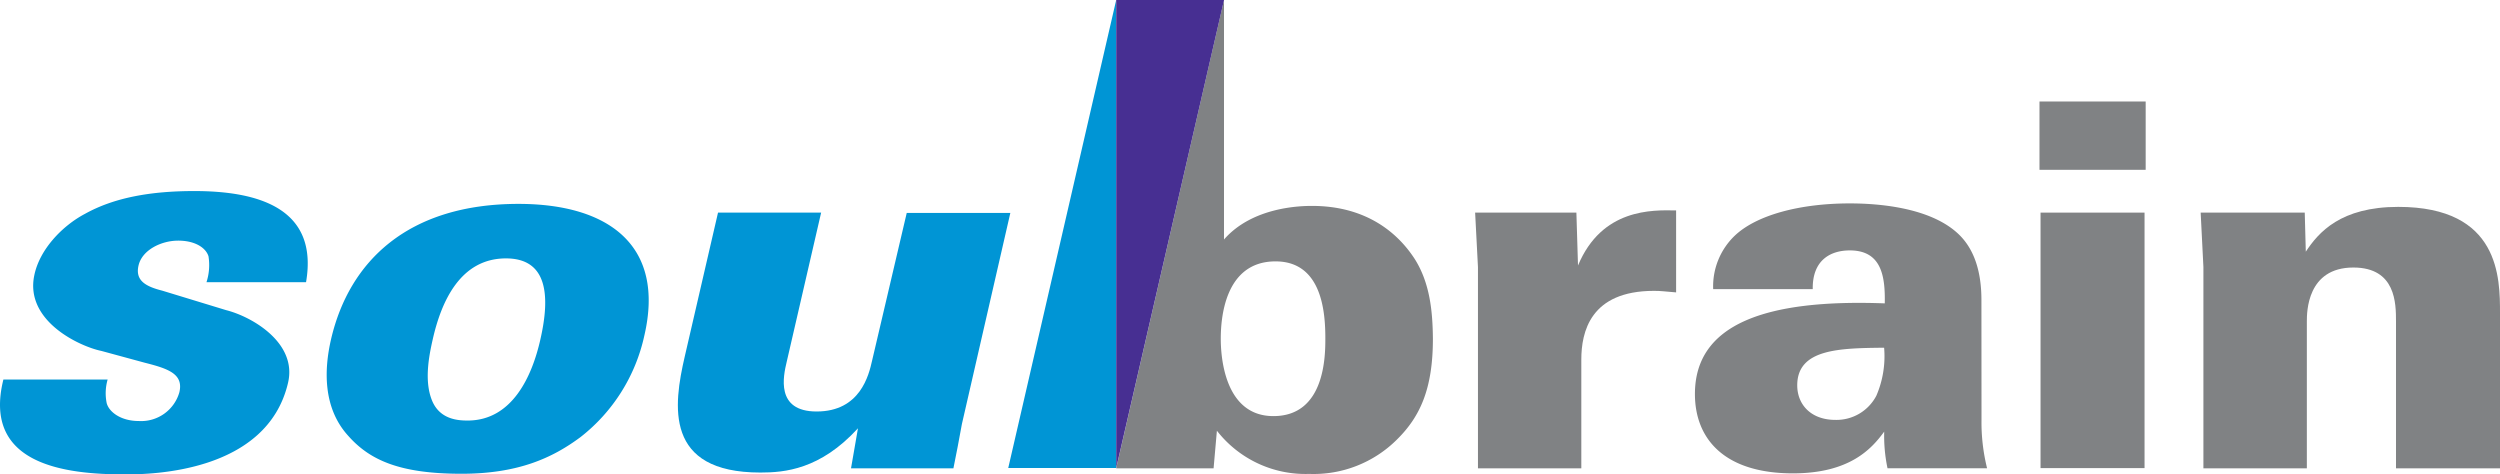
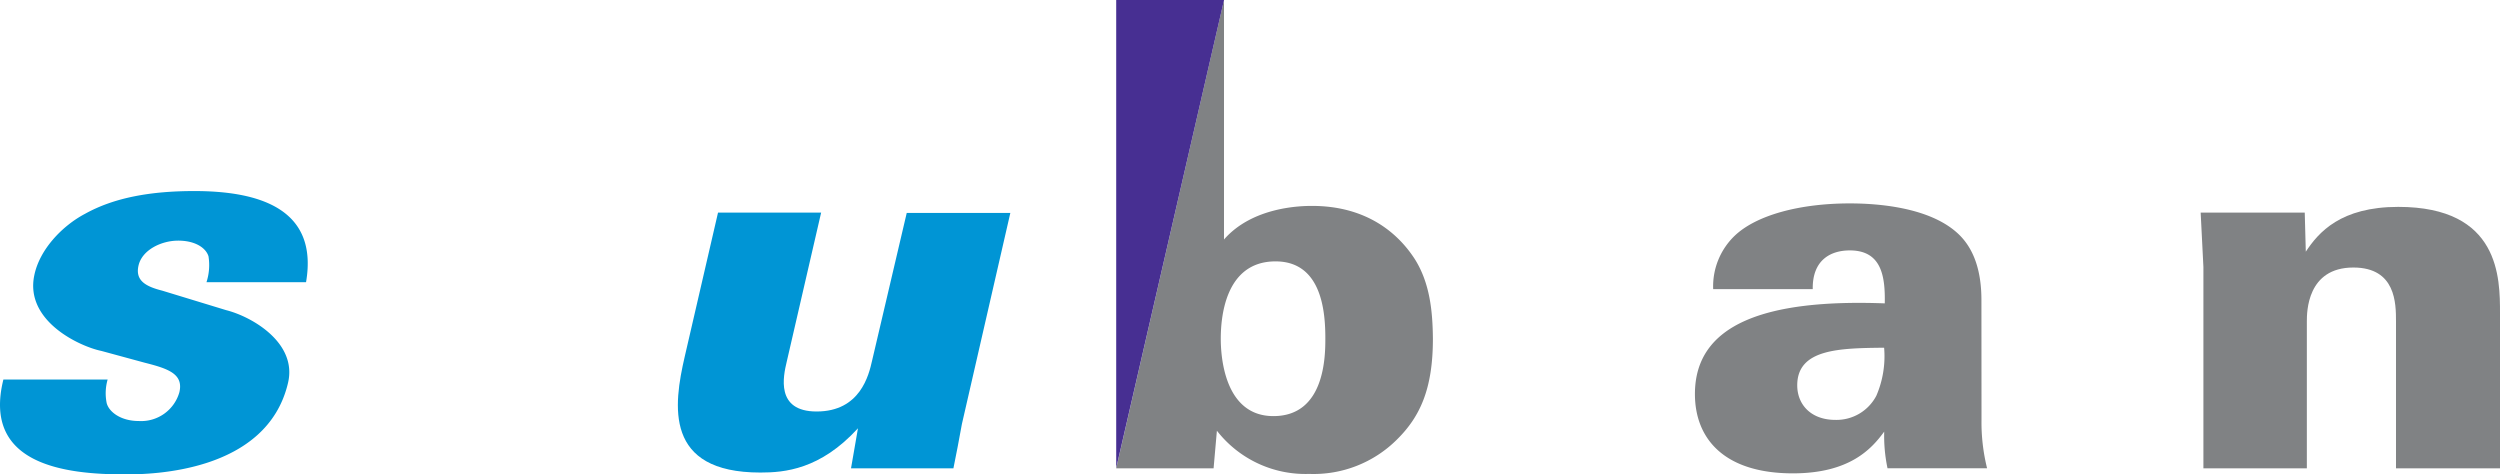
<svg xmlns="http://www.w3.org/2000/svg" viewBox="0 0 309.6 58.75">
  <defs>
    <style>.cls-1{fill:#0095d5;}.cls-2{fill:#808284;}.cls-3{fill:#472f92;}</style>
  </defs>
  <g id="레이어_2" data-name="레이어 2">
    <g id="Layer_1" data-name="Layer 1">
      <path class="cls-1" d="M24.07,23.66c-5.36,0-9.9.79-13.56,2.83-2.73,1.44-5.61,4.35-6.27,7.64-1.16,5.68,5.72,8.8,8.32,9.33l5.37,1.46c2.88.73,4.83,1.38,4.28,3.67a4.92,4.92,0,0,1-5,3.55c-2.32,0-3.74-1.18-4-2.23A6.15,6.15,0,0,1,13.33,47H.42C-2.21,57.57,8.1,58.75,15.5,58.75c3.18,0,17.57-.2,20.17-11.34,1.16-4.91-4.39-8.17-7.66-9L20.11,36c-2.05-.52-3.4-1.24-2.95-3.14s2.8-3.06,4.91-3.06,3.43.9,3.75,1.94a6.89,6.89,0,0,1-.25,3.21H37.9C39.48,25.75,31.91,23.66,24.07,23.66Z" />
-       <path class="cls-1" d="M64.21,25.25C50.58,25.25,43.26,32.31,41,42c-.89,3.84-1,8.57,2.15,12,2.67,3,6.39,4.67,14,4.67,7,0,11.26-1.95,14.74-4.54a21.82,21.82,0,0,0,7.9-12.55C82.4,30.41,75.39,25.25,64.21,25.25Zm2.7,16.83c-1,4.41-3.42,10-9,10-1.17,0-3.46-.12-4.42-2.51s-.38-5.43.09-7.5C54.64,37.35,57,32,62.66,32,67.8,32,68.17,36.6,66.91,42.08Z" />
-       <path class="cls-2" d="M195.42,32.88l-.2-6.55H182.68l.35,6.74V58h12.8V44.54c0-3.41,1.1-8.52,9-8.52.89,0,1.23.07,2.74.19V26.06C204.61,26,198.37,25.81,195.42,32.88Z" />
      <path class="cls-2" d="M245.38,37.16c0-3.4-.82-6.36-3-8.32-3.63-3.28-10.21-3.65-13.3-3.65-6.22,0-11.57,1.45-14.25,4a8.68,8.68,0,0,0-2.67,6.62h12.33c-.06-3.6,2.2-4.8,4.59-4.8,3.91,0,4.4,3.16,4.33,6.56-14.8-.56-23.51,2.58-23.51,11.22,0,5.61,3.7,9.83,12.13,9.83,7,0,9.73-3,11.31-5.17a19.52,19.52,0,0,0,.41,4.54h12.33a23.71,23.71,0,0,1-.69-6.05ZM232.37,49a5.57,5.57,0,0,1-5.06,3c-3.1,0-4.74-1.95-4.74-4.28,0-4.54,5.28-4.6,10.76-4.66A12.35,12.35,0,0,1,232.37,49Z" />
-       <rect class="cls-2" x="252.7" y="26.33" width="12.88" height="31.64" />
-       <rect class="cls-2" x="252.57" y="12.57" width="13.15" height="8.46" />
      <path class="cls-2" d="M297,25.62c-7.13,0-9.87,3.15-11.45,5.55l-.13-4.84H272.53l.34,6.74V58h12.81V39.81c0-1.13,0-6.68,5.76-6.68,5.28,0,5.28,4.48,5.28,6.68V58H309.6V38.8C309.6,34.45,309.6,25.62,297,25.62Z" />
      <path class="cls-1" d="M108,44.66c-.4,1.77-1.45,6.3-6.87,6.3-5.13,0-4.12-4.41-3.7-6.17l4.26-18.46H88.92L84.8,44.15c-1.4,6.05-2.57,14.37,9.36,14.37,3,0,7.42-.37,12.09-5.48L105.39,58h12.68c.49-2.46.56-2.78,1.05-5.48l6-26.15H112.29Z" />
      <path class="cls-2" d="M175.23,32.12c-2.19-3.41-6.16-6.62-12.75-6.62-1.23,0-7.32.06-10.9,4.16V0L138.23,58h12.06l.41-4.66a13.9,13.9,0,0,0,11.44,5.35A14.61,14.61,0,0,0,173,54.43c2.88-2.84,4.45-6.3,4.45-12.48C177.42,38.54,177.08,35.08,175.23,32.12ZM157.7,51.53c-6.12,0-6.52-7.5-6.52-9.58,0-2.33.4-9.58,6.78-9.58,5.76,0,6.17,6.31,6.17,9.52C164.13,44,164.13,51.53,157.7,51.53Z" />
-       <polygon class="cls-1" points="138.23 0 124.86 57.96 138.23 57.96 138.23 0 138.23 0" />
      <polygon class="cls-3" points="151.58 0 138.23 0 138.23 57.96 151.58 0.02 151.58 0" />
    </g>
  </g>
</svg>